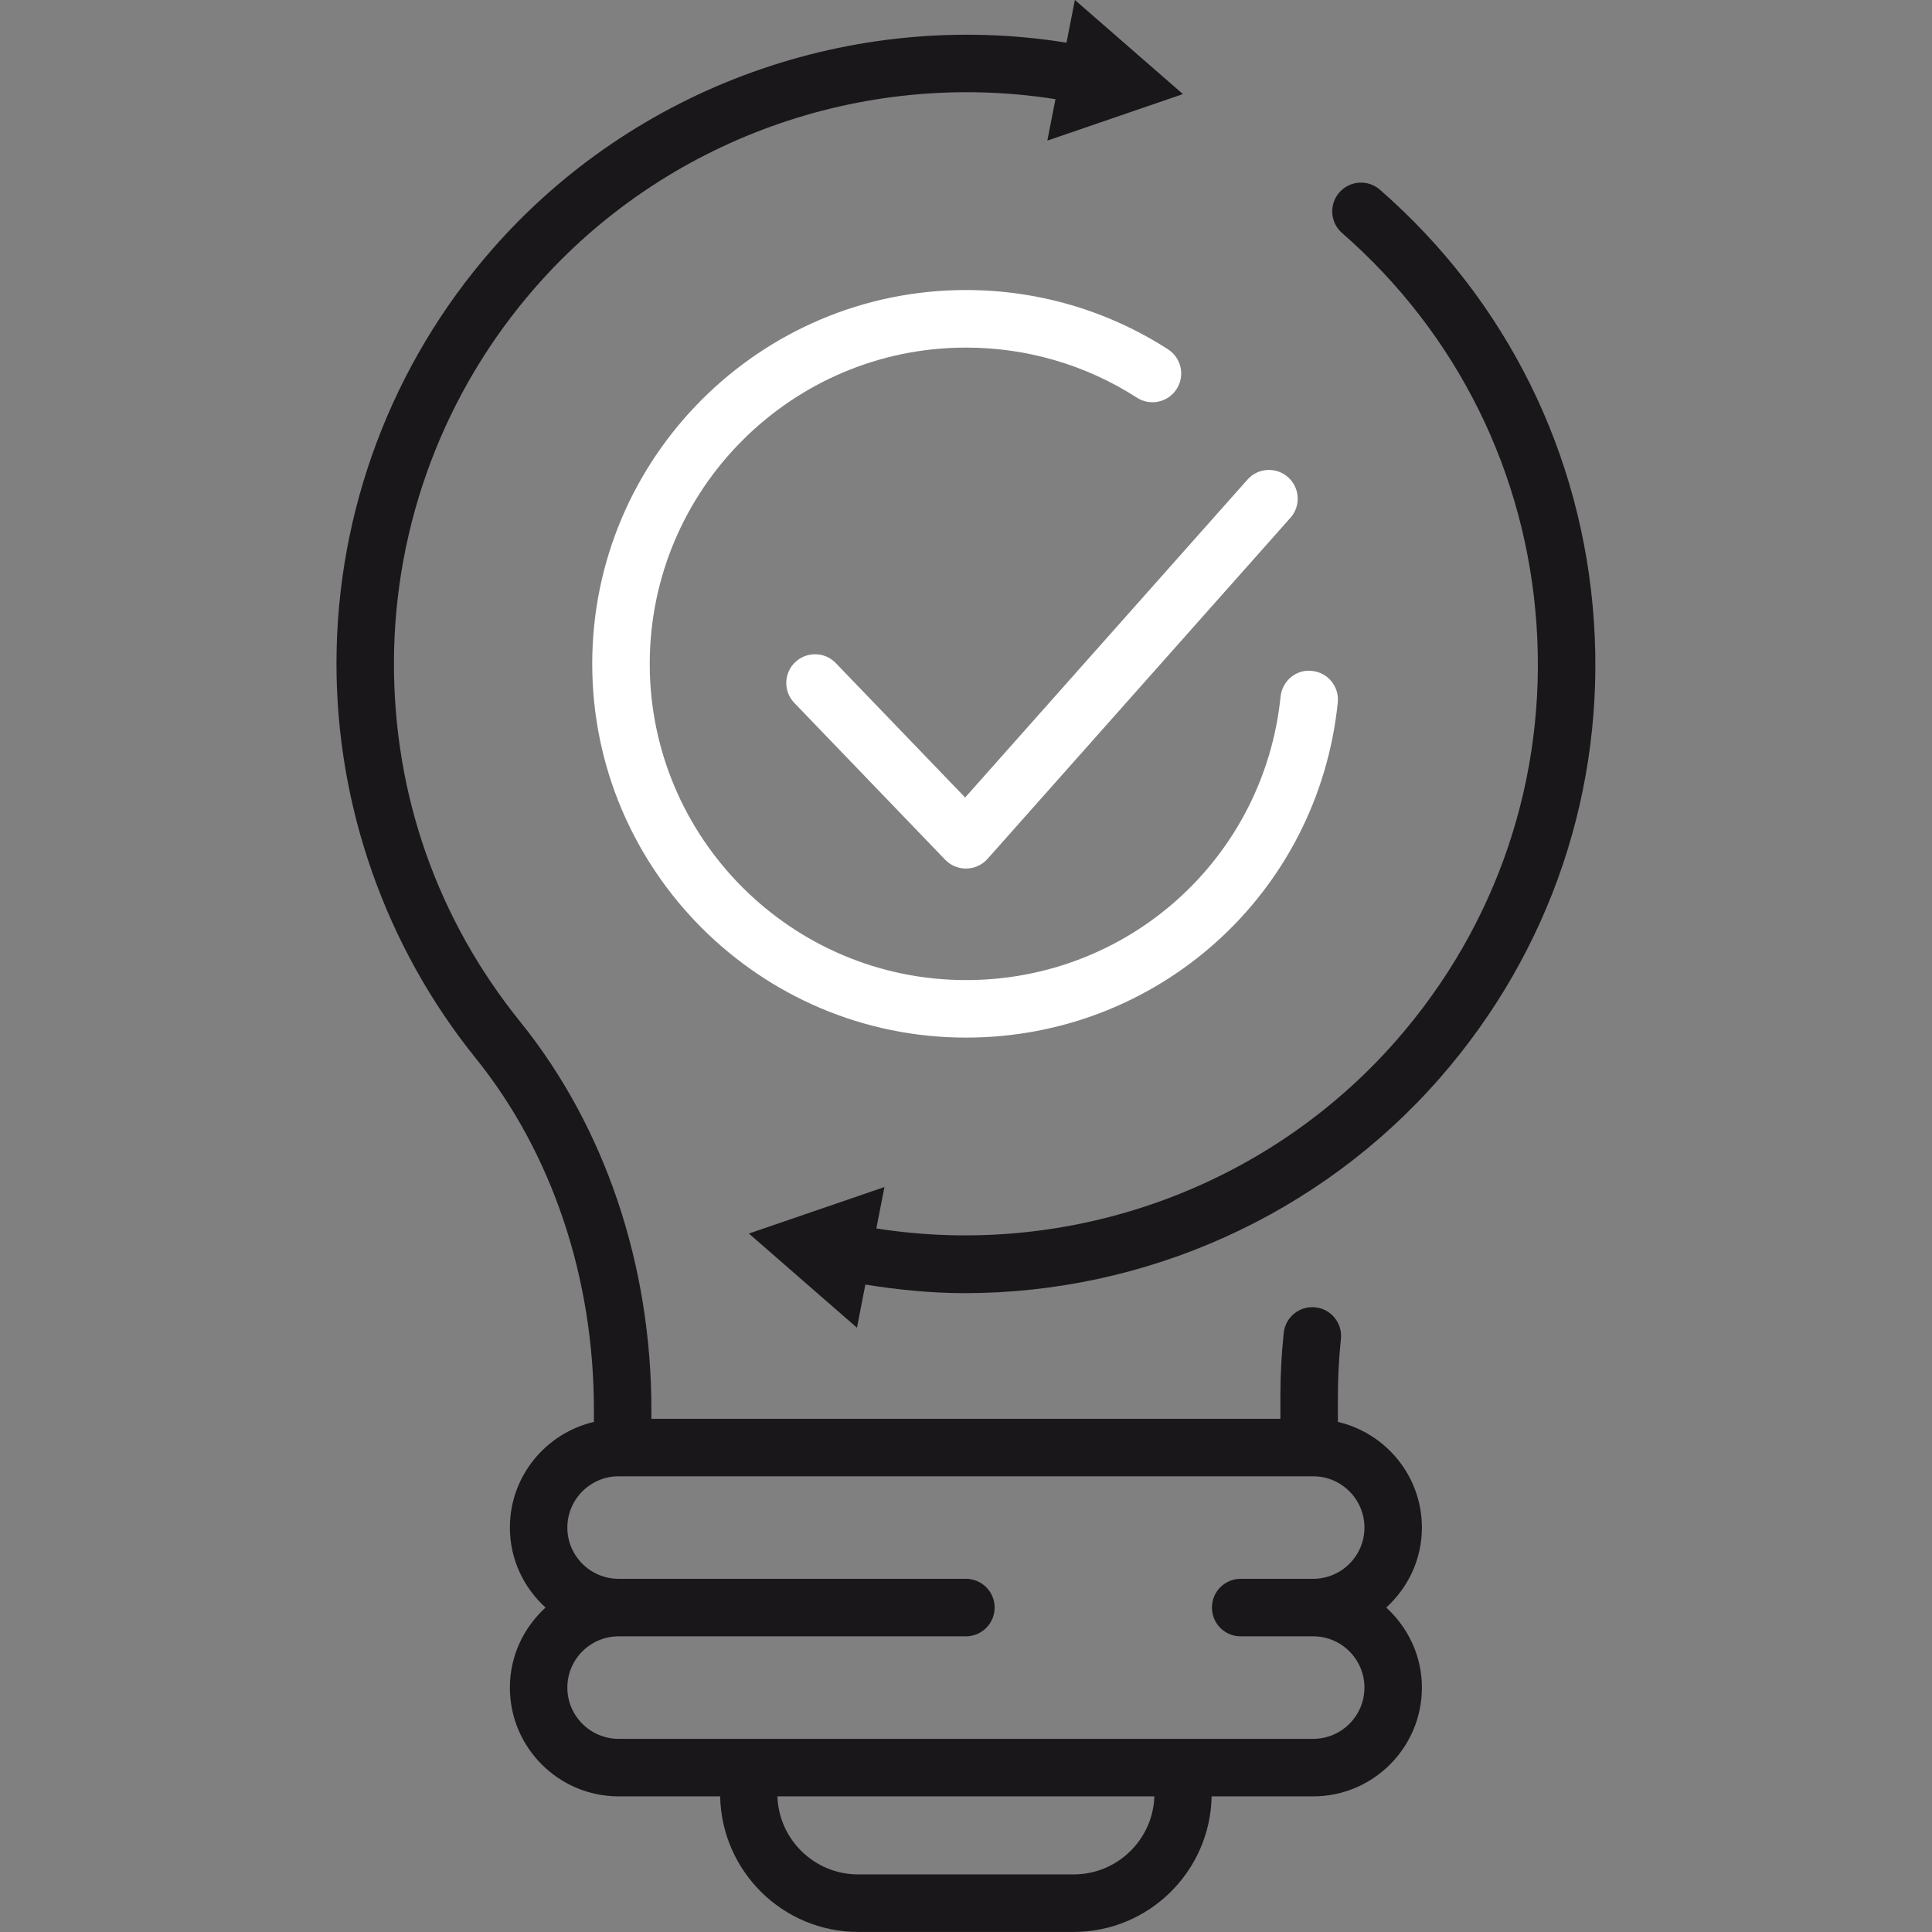
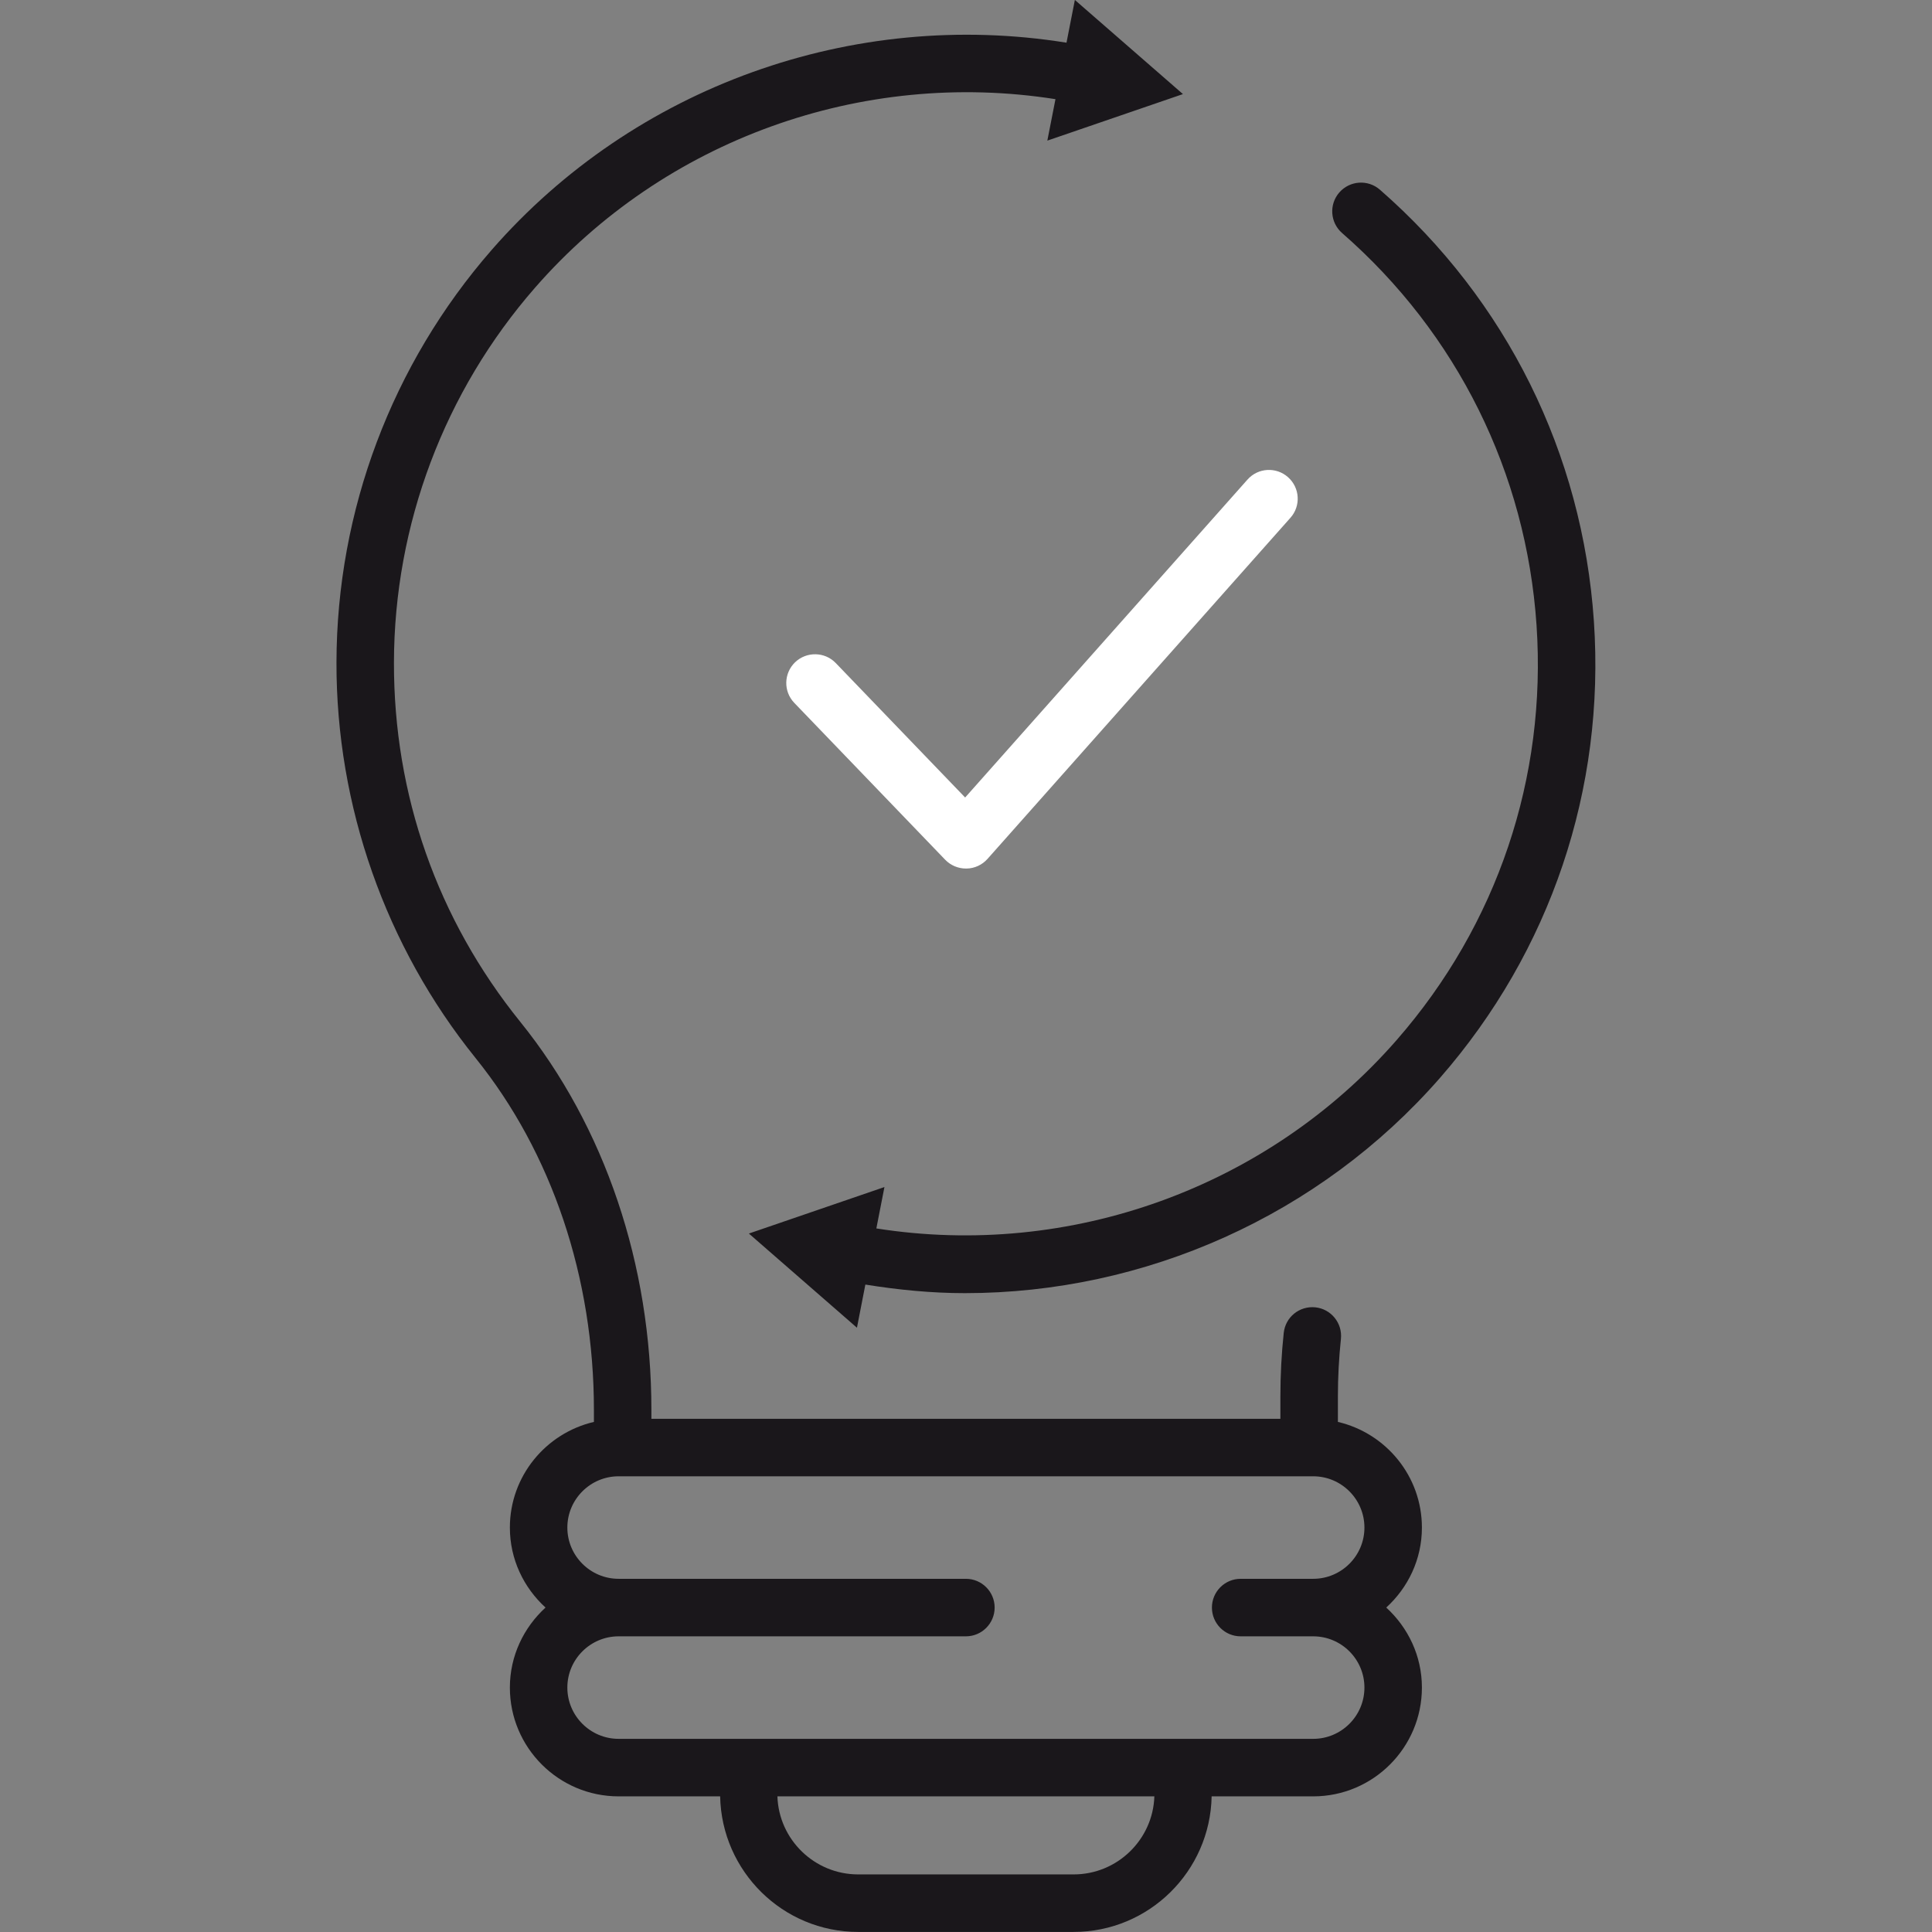
<svg xmlns="http://www.w3.org/2000/svg" width="100%" height="100%" viewBox="0 0 1280 1280" version="1.1" xml:space="preserve" style="fill-rule:evenodd;clip-rule:evenodd;stroke-linejoin:round;stroke-miterlimit:2;">
  <rect x="0" y="0" width="1280" height="1280" fill="#808080" stroke="none" />
  <g transform="matrix(26.667,0,0,26.667,-4203.72,-2365.32)">
    <g transform="matrix(1,0,0,1,188.461,96.041)">
      <path d="M0,33.311L1.802,33.311C2.504,33.311 3.075,33.882 3.075,34.584C3.075,35.287 2.504,35.858 1.802,35.858L-15.454,35.858C-16.156,35.858 -16.728,35.287 -16.728,34.584C-16.728,33.882 -16.156,33.311 -15.454,33.311L-6.826,33.311C-6.432,33.311 -6.112,32.991 -6.112,32.596C-6.112,32.203 -6.432,31.882 -6.826,31.882L-15.454,31.882C-16.156,31.882 -16.728,31.311 -16.728,30.609C-16.728,29.907 -16.156,29.335 -15.454,29.335L1.802,29.335C2.504,29.335 3.075,29.907 3.075,30.609C3.075,31.311 2.504,31.882 1.802,31.882L0,31.882C-0.395,31.882 -0.714,32.203 -0.714,32.596C-0.714,32.991 -0.395,33.311 0,33.311M-4.149,39.226L-9.503,39.226C-10.587,39.226 -11.474,38.362 -11.509,37.287L-2.144,37.287C-2.179,38.362 -3.065,39.226 -4.149,39.226M4.503,30.609C4.503,29.332 3.61,28.263 2.416,27.984L2.416,27.345C2.416,26.874 2.441,26.396 2.491,25.922C2.532,25.53 2.248,25.178 1.855,25.137C1.459,25.098 1.112,25.38 1.07,25.773C1.015,26.294 0.987,26.824 0.987,27.345L0.987,27.907L-14.64,27.907L-14.64,27.685C-14.64,24.074 -15.796,20.651 -17.896,18.046C-19.958,15.492 -21.043,12.402 -21.036,9.114C-21.029,5.692 -19.784,2.384 -17.529,-0.197C-14.32,-3.874 -9.406,-5.636 -4.601,-4.879L-4.803,-3.849L-1.434,-5.005L-4.119,-7.344L-4.327,-6.282C-9.632,-7.135 -15.061,-5.196 -18.606,-1.136C-21.086,1.705 -22.456,5.343 -22.464,9.111C-22.472,12.679 -21.245,16.17 -19.008,18.944C-17.112,21.295 -16.068,24.399 -16.068,27.685L-16.068,27.984C-17.262,28.263 -18.156,29.332 -18.156,30.609C-18.156,31.398 -17.811,32.103 -17.27,32.596C-17.811,33.091 -18.156,33.796 -18.156,34.584C-18.156,36.075 -16.944,37.287 -15.454,37.287L-12.932,37.287C-12.895,39.149 -11.375,40.655 -9.503,40.655L-4.149,40.655C-2.278,40.655 -0.757,39.149 -0.721,37.287L1.802,37.287C3.292,37.287 4.503,36.075 4.503,34.584C4.503,33.796 4.158,33.091 3.617,32.596C4.158,32.103 4.503,31.398 4.503,30.609" style="fill:rgb(26,23,27);fill-rule:nonzero;" />
    </g>
    <g transform="matrix(1,0,0,1,197.237,110.703)">
      <path d="M0,-6.569C-0.283,-10.736 -2.17,-14.545 -5.317,-17.292C-5.614,-17.551 -6.065,-17.52 -6.325,-17.223C-6.584,-16.926 -6.554,-16.475 -6.256,-16.215C-3.397,-13.719 -1.682,-10.258 -1.425,-6.472C-1.169,-2.685 -2.402,0.974 -4.899,3.833C-8.109,7.51 -13.023,9.272 -17.827,8.515L-17.626,7.487L-20.994,8.642L-18.309,10.982L-18.1,9.91C-17.276,10.042 -16.451,10.123 -15.629,10.123C-11.157,10.123 -6.817,8.202 -3.823,4.774C-1.075,1.626 0.282,-2.401 0,-6.569" style="fill:rgb(26,23,27);fill-rule:nonzero;" />
    </g>
    <g transform="matrix(1,0,0,1,189.453,104.376)">
-       <path d="M0,1.629C-0.413,5.644 -3.772,8.672 -7.815,8.672C-12.148,8.672 -15.673,5.148 -15.673,0.815C-15.673,-3.517 -12.148,-7.042 -7.815,-7.042C-6.303,-7.042 -4.834,-6.612 -3.57,-5.798C-3.238,-5.584 -2.796,-5.68 -2.583,-6.012C-2.369,-6.345 -2.465,-6.785 -2.797,-6.999C-4.292,-7.962 -6.028,-8.472 -7.815,-8.472C-12.937,-8.472 -17.102,-4.306 -17.102,0.815C-17.102,5.936 -12.937,10.101 -7.815,10.101C-3.038,10.101 0.934,6.522 1.421,1.775C1.461,1.383 1.176,1.031 0.783,0.991C0.391,0.943 0.041,1.236 0,1.629" style="fill:white;fill-rule:nonzero;" />
-     </g>
+       </g>
    <g transform="matrix(1,0,0,1,178.401,105.398)">
      <path d="M0,-0.227C-0.272,-0.51 -0.726,-0.518 -1.01,-0.246C-1.294,0.028 -1.303,0.48 -1.029,0.764L2.721,4.662C2.856,4.801 3.042,4.879 3.236,4.879L3.25,4.879C3.449,4.876 3.637,4.789 3.77,4.64L11.297,-3.836C11.559,-4.13 11.533,-4.581 11.237,-4.844C10.942,-5.106 10.491,-5.08 10.229,-4.784L3.215,3.114L0,-0.227Z" style="fill:white;fill-rule:nonzero;" />
    </g>
  </g>
</svg>